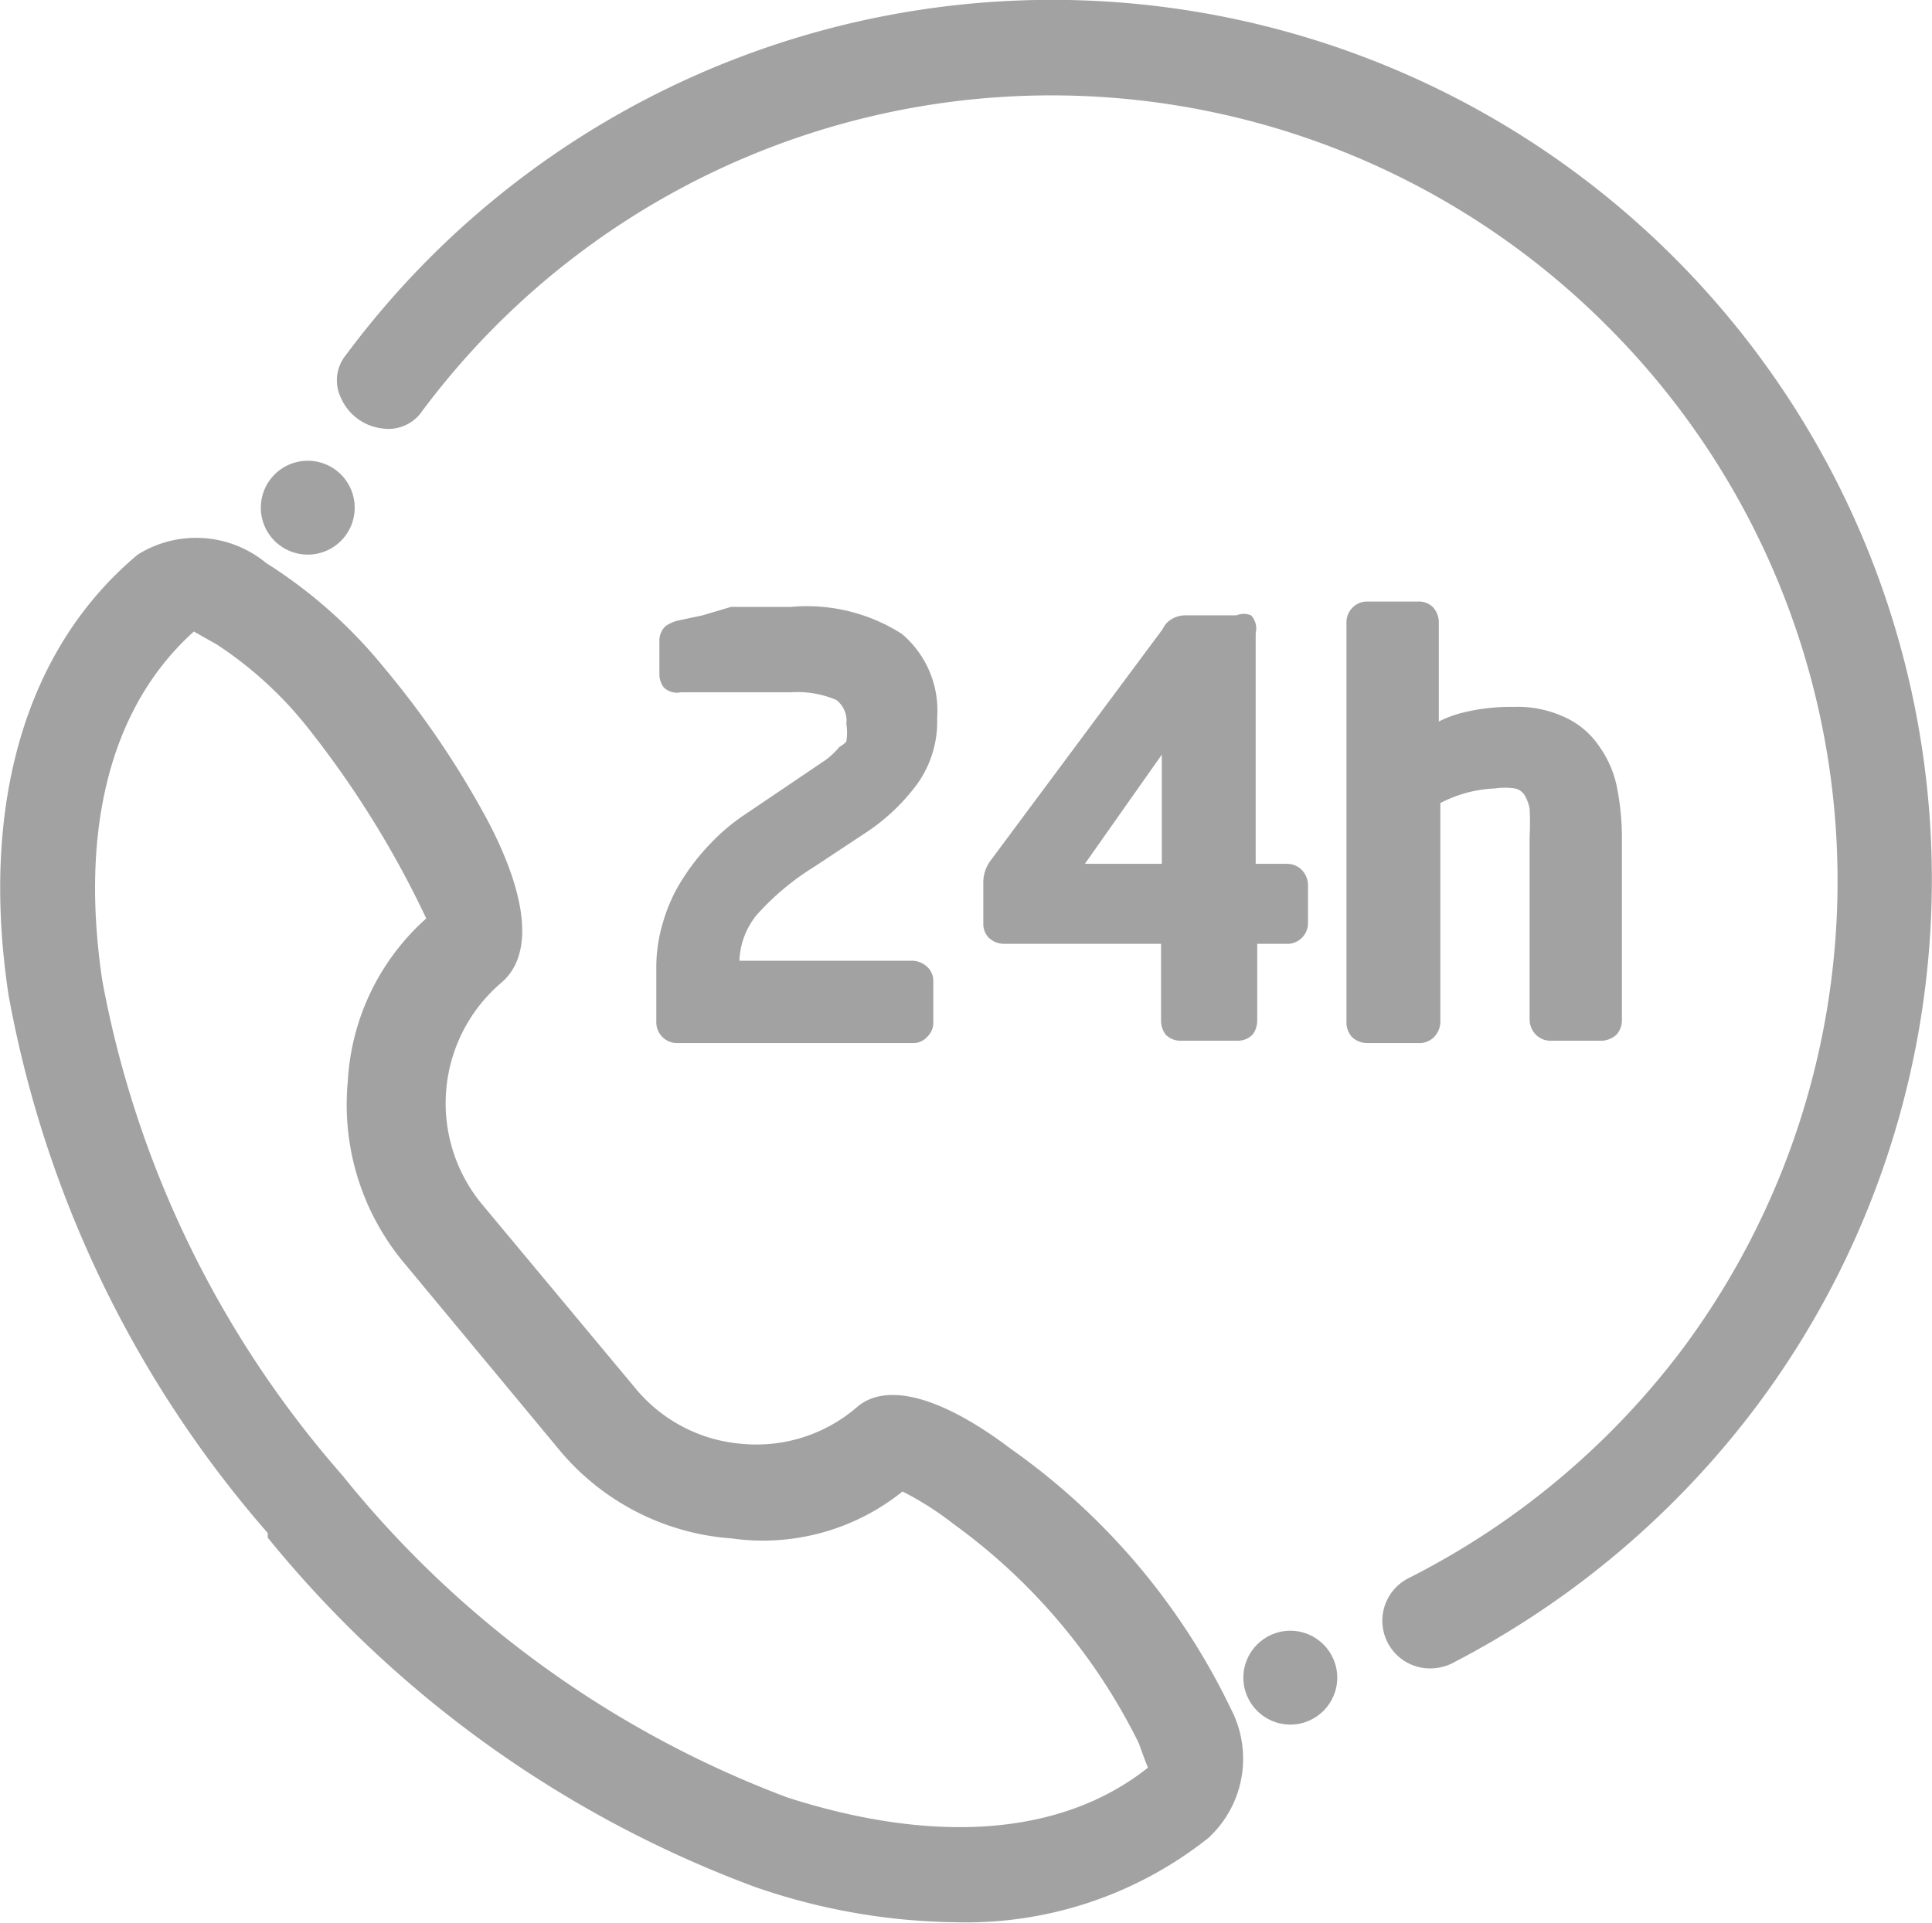
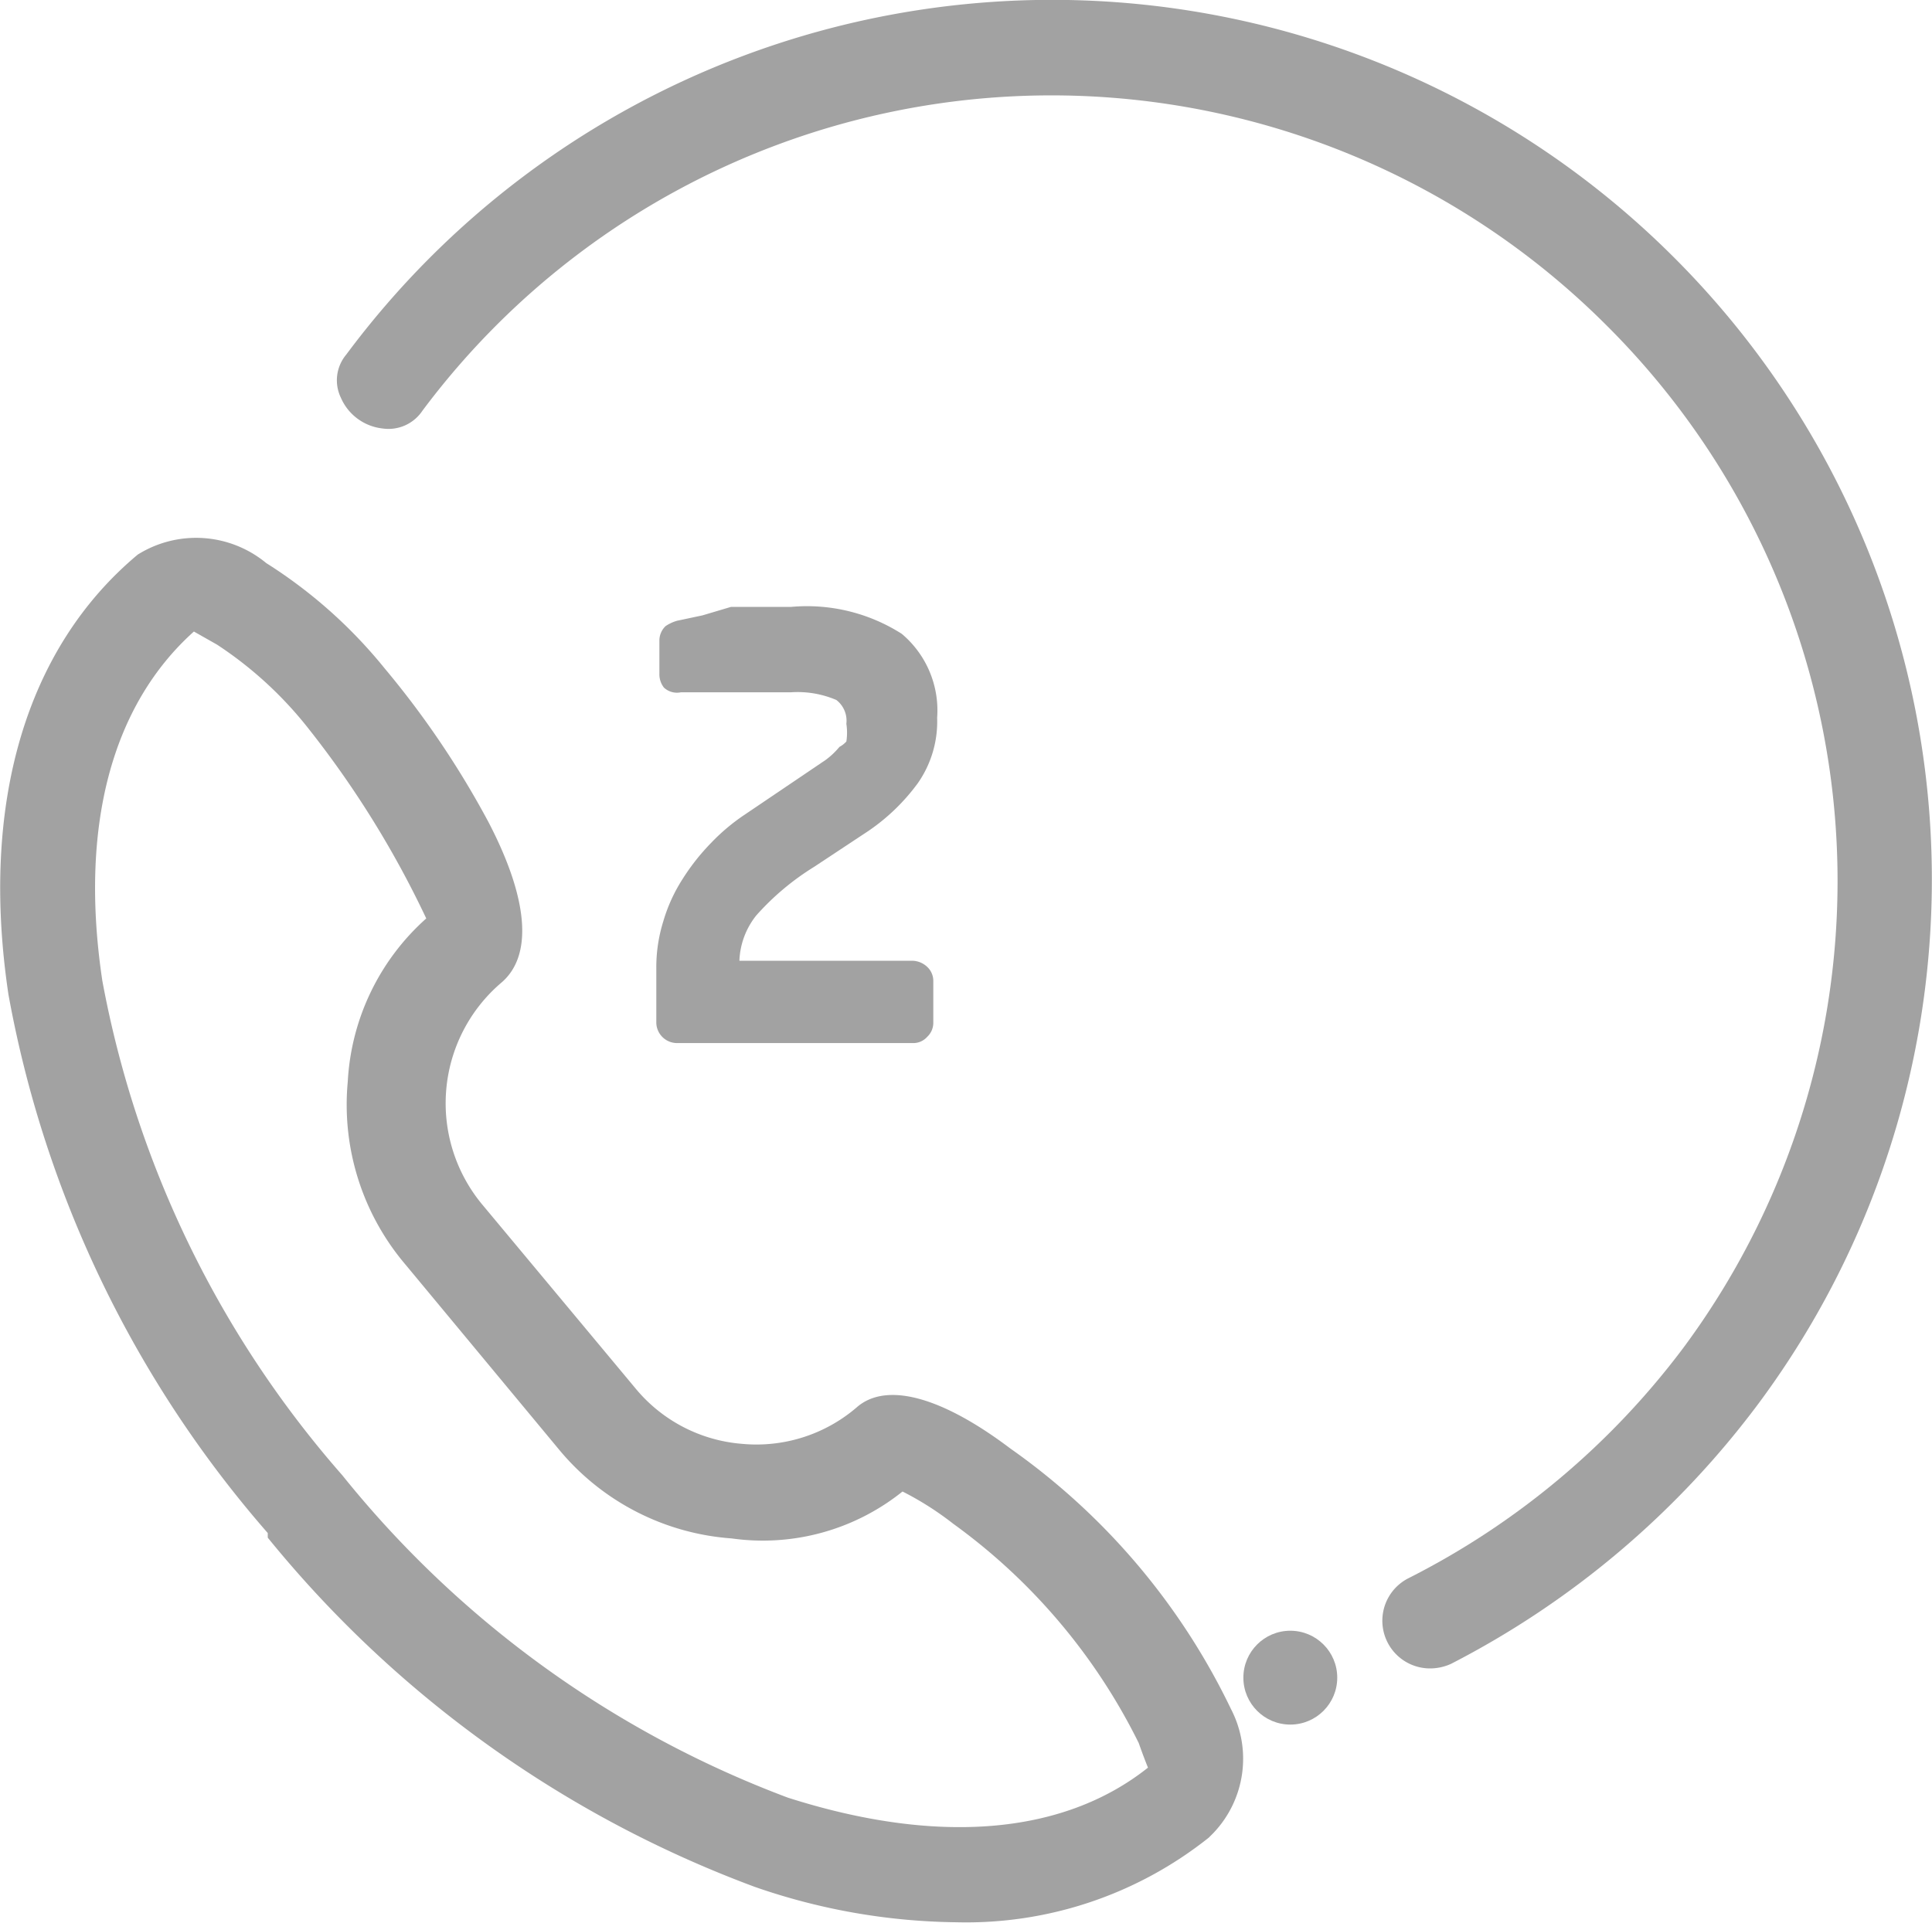
<svg xmlns="http://www.w3.org/2000/svg" viewBox="0 0 25.11 25">
  <defs>
    <style>.cls-1{fill:#a2a2a2;}</style>
  </defs>
  <title>24h</title>
  <g id="Camada_2" data-name="Camada 2">
    <g id="Camada_1-2" data-name="Camada 1">
-       <path class="cls-1" d="M4,7.21a.61.61,0,1,0-.61-.61A.61.61,0,0,0,4,7.21Z" />
      <path class="cls-1" d="M13.13,18.83c-.9-.68-1.62-.87-2-.53a2,2,0,0,1-1.49.47,2,2,0,0,1-1.38-.72l-2-2.4a2.06,2.06,0,0,1,.25-2.87c.42-.35.36-1.09-.16-2.09A11.73,11.73,0,0,0,5,8.69l0,0A6.31,6.31,0,0,0,3.46,7.32a1.43,1.43,0,0,0-1.67-.11C.33,8.43-.26,10.46.11,12.93a14.61,14.61,0,0,0,3.37,7l0,.06a14.78,14.78,0,0,0,6.33,4.54,8.23,8.23,0,0,0,2.62.46,5.06,5.06,0,0,0,3.28-1.1l.06-.06A1.4,1.4,0,0,0,16,22.22,8.79,8.79,0,0,0,13.13,18.83ZM4.52,14.06a3.21,3.21,0,0,0,.75,2.38l2,2.41A3.21,3.21,0,0,0,9.51,20a2.9,2.9,0,0,0,2.22-.61,4,4,0,0,1,.66.42,7.75,7.75,0,0,1,2.41,2.85c.06.17.1.27.12.32-1.12.89-2.77,1-4.68.39a13.51,13.51,0,0,1-5.79-4.19,13.46,13.46,0,0,1-3.12-6.43c-.3-2,.12-3.58,1.19-4.54l.3.17A5,5,0,0,1,4,9.46a12.71,12.71,0,0,1,1.54,2.48A3.06,3.06,0,0,0,4.52,14.06Z" />
      <path class="cls-1" d="M21.76,3.35A11.43,11.43,0,0,0,4.5,4.61a.52.52,0,0,0-.07.56.67.67,0,0,0,.54.4.53.53,0,0,0,.52-.23A10.2,10.2,0,0,1,20.88,4.23a10.19,10.19,0,0,1,1,13.29,10.23,10.23,0,0,1-3.58,3h0a.62.62,0,0,0,.29,1.17.66.66,0,0,0,.27-.06,11.6,11.6,0,0,0,4-3.39A11.43,11.43,0,0,0,21.76,3.35Z" />
      <circle class="cls-1" cx="16.77" cy="21.81" r="0.61" />
      <path class="cls-1" d="M10.91,9.71a1,1,0,0,1-.18.17l-.34.23-.71.48a2.61,2.61,0,0,0-.44.37,2.84,2.84,0,0,0-.37.47,2.11,2.11,0,0,0-.25.55,2,2,0,0,0-.09.61v.71a.27.27,0,0,0,.26.26h3.07a.24.24,0,0,0,.19-.08.25.25,0,0,0,.08-.18v-.55a.25.25,0,0,0-.09-.19.29.29,0,0,0-.18-.07H9.61a1,1,0,0,1,.22-.59,3.38,3.38,0,0,1,.75-.63l.65-.43a2.63,2.63,0,0,0,.7-.66,1.4,1.4,0,0,0,.25-.85,1.3,1.3,0,0,0-.46-1.09,2.29,2.29,0,0,0-1.44-.35H9.9l-.4,0L9.13,8l-.33.07a.52.52,0,0,0-.15.07.26.26,0,0,0-.08.19v.43a.28.28,0,0,0,.06.18A.25.25,0,0,0,8.85,9h0L9.2,9l.37,0,.38,0h.33a1.28,1.28,0,0,1,.59.1.34.34,0,0,1,.13.31.75.75,0,0,1,0,.23A.34.34,0,0,1,10.91,9.71Z" />
-       <path class="cls-1" d="M16.26,8A.24.24,0,0,0,16.07,8h-.66a.34.34,0,0,0-.2.06.29.29,0,0,0-.1.12l-2.23,3a.48.48,0,0,0-.1.31V12a.26.26,0,0,0,.07.19.29.29,0,0,0,.19.08h2.05v1a.3.3,0,0,0,.06.18.27.27,0,0,0,.19.08h.75a.27.27,0,0,0,.19-.08.3.3,0,0,0,.06-.18v-1h.41A.27.27,0,0,0,17,12v-.5a.29.29,0,0,0-.08-.19.27.27,0,0,0-.19-.08h-.41v-3A.25.25,0,0,0,16.26,8ZM15.15,9.52Zm-.05.29v1.42h-1Z" />
-       <path class="cls-1" d="M18.64,13.48a.29.29,0,0,0,.08-.19V10.44a1.68,1.68,0,0,1,.71-.19.88.88,0,0,1,.26,0,.2.2,0,0,1,.12.08.52.52,0,0,1,.07.18,3.41,3.41,0,0,1,0,.37v2.38a.29.29,0,0,0,.08.19.27.27,0,0,0,.19.08h.66a.3.3,0,0,0,.2-.08h0a.28.28,0,0,0,.07-.19V10.91a3.34,3.34,0,0,0-.06-.65,1.37,1.37,0,0,0-.23-.55,1.08,1.08,0,0,0-.44-.38,1.45,1.45,0,0,0-.68-.14,2.59,2.59,0,0,0-.68.08,1.45,1.45,0,0,0-.29.11V8.08a.29.29,0,0,0-.08-.19.26.26,0,0,0-.19-.07h-.67a.27.27,0,0,0-.26.26v5.21a.28.28,0,0,0,.07.19.29.29,0,0,0,.19.08h.67A.27.27,0,0,0,18.64,13.48Zm2.3-.09Z" />
    </g>
  </g>
</svg>